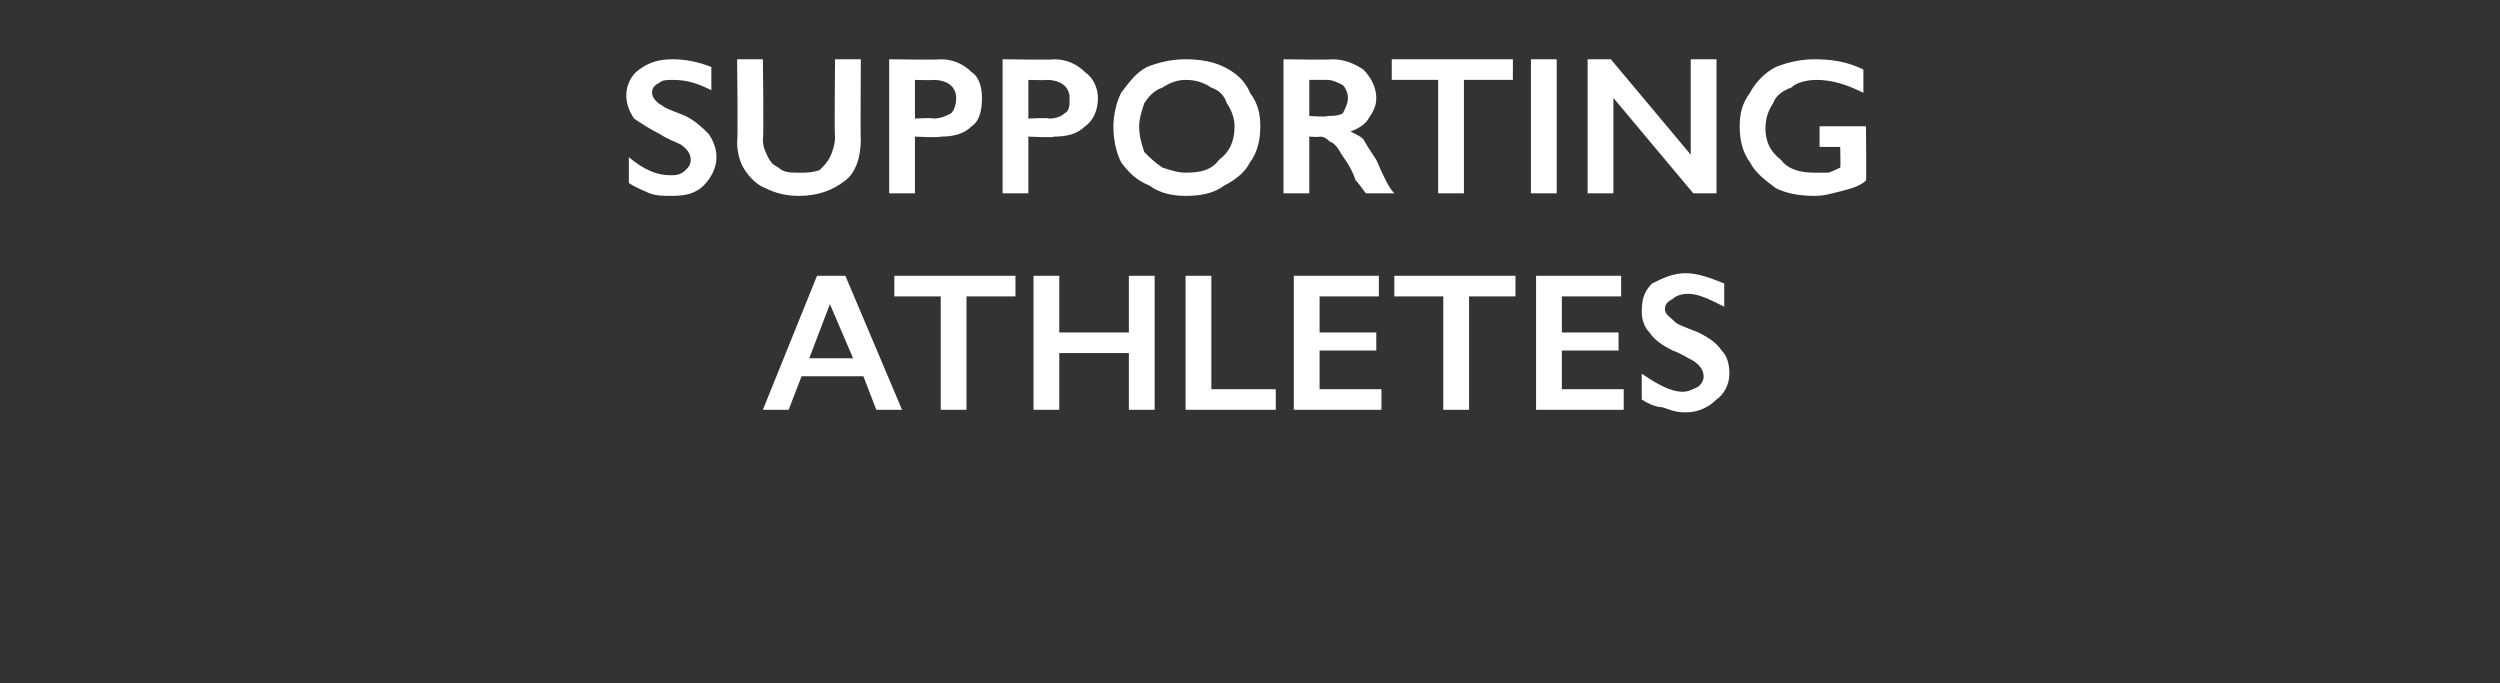
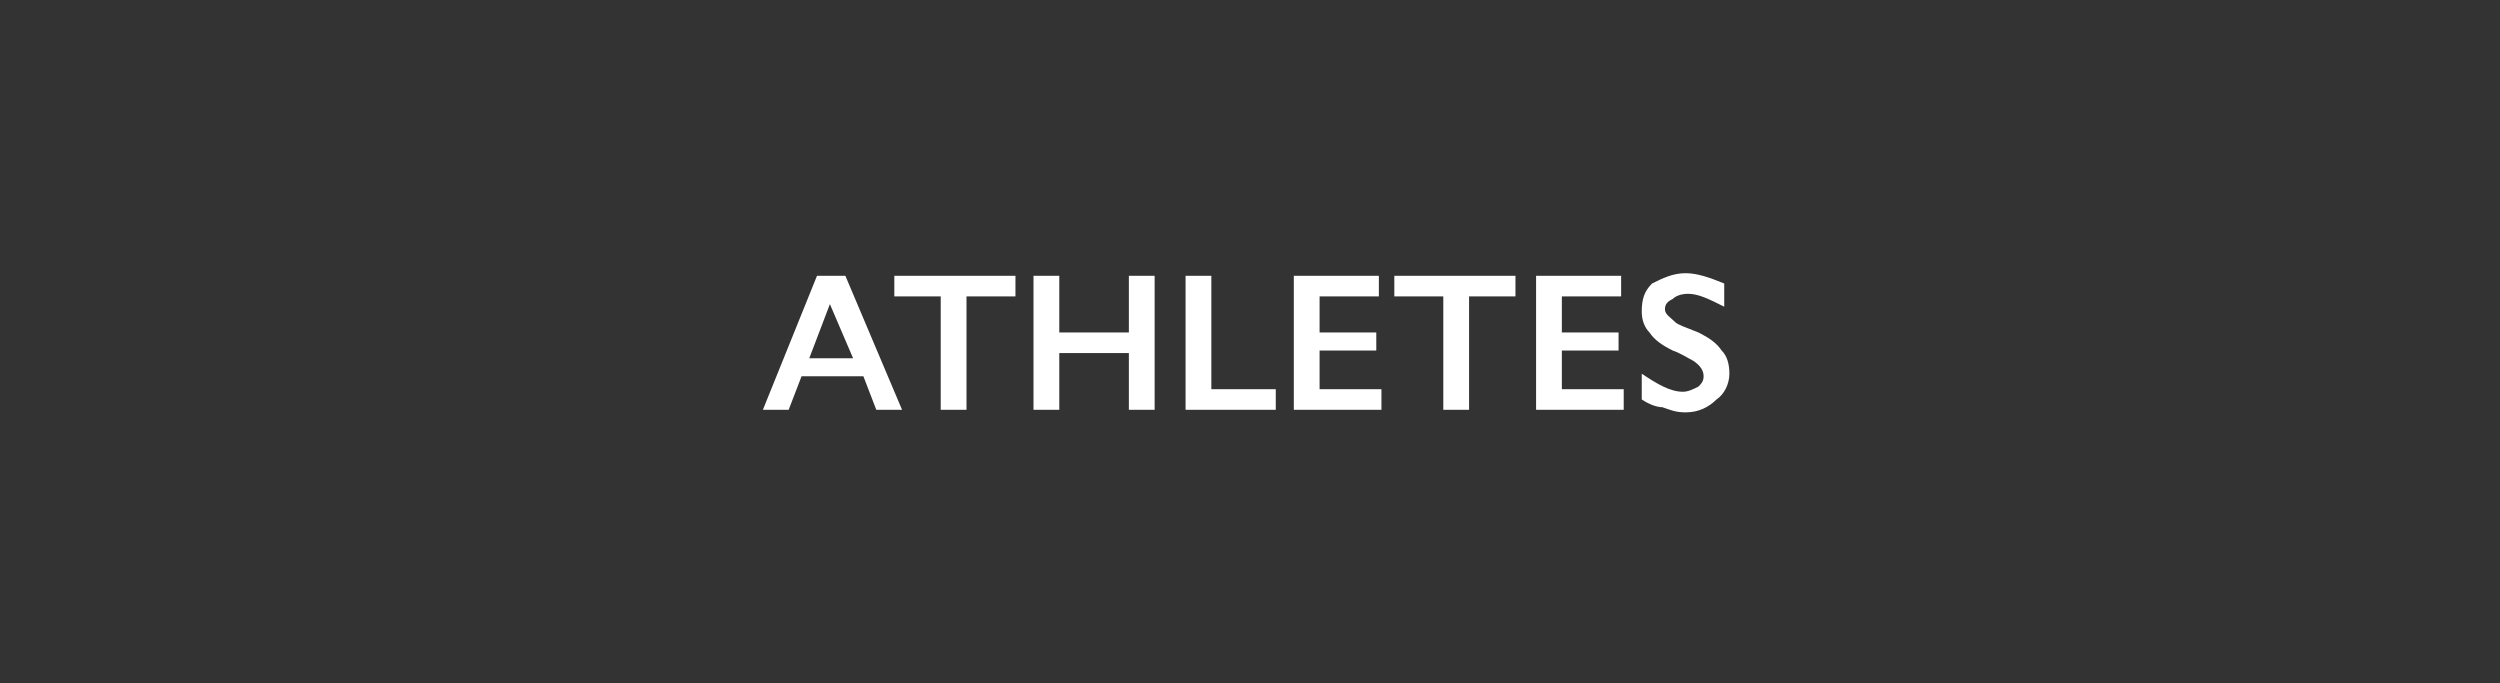
<svg xmlns="http://www.w3.org/2000/svg" version="1.1" width="97px" height="26.5px" viewBox="0 -2 97 26.5" style="top:-2px">
  <rect x="0" y="-2" width="97" height="26.5" fill="#333333" stroke="none" />
  <desc>Supporting Athletes</desc>
  <defs />
  <g id="Polygon165856">
    <path d="M 32.8 8.7 L 35 13.9 L 34 13.9 L 33.5 12.6 L 31.1 12.6 L 30.6 13.9 L 29.6 13.9 L 31.7 8.7 L 32.8 8.7 Z M 31.4 11.9 L 33.1 11.9 L 32.2 9.8 L 31.4 11.9 Z M 39.4 8.7 L 39.4 9.5 L 37.5 9.5 L 37.5 13.9 L 36.5 13.9 L 36.5 9.5 L 34.7 9.5 L 34.7 8.7 L 39.4 8.7 Z M 41.1 8.7 L 41.1 10.9 L 43.8 10.9 L 43.8 8.7 L 44.8 8.7 L 44.8 13.9 L 43.8 13.9 L 43.8 11.7 L 41.1 11.7 L 41.1 13.9 L 40.1 13.9 L 40.1 8.7 L 41.1 8.7 Z M 47 8.7 L 47 13.1 L 49.5 13.1 L 49.5 13.9 L 46 13.9 L 46 8.7 L 47 8.7 Z M 53.5 8.7 L 53.5 9.5 L 51.2 9.5 L 51.2 10.9 L 53.4 10.9 L 53.4 11.6 L 51.2 11.6 L 51.2 13.1 L 53.6 13.1 L 53.6 13.9 L 50.2 13.9 L 50.2 8.7 L 53.5 8.7 Z M 58.8 8.7 L 58.8 9.5 L 57 9.5 L 57 13.9 L 56 13.9 L 56 9.5 L 54.1 9.5 L 54.1 8.7 L 58.8 8.7 Z M 62.9 8.7 L 62.9 9.5 L 60.6 9.5 L 60.6 10.9 L 62.8 10.9 L 62.8 11.6 L 60.6 11.6 L 60.6 13.1 L 63 13.1 L 63 13.9 L 59.6 13.9 L 59.6 8.7 L 62.9 8.7 Z M 65.4 8.6 C 65.9 8.6 66.4 8.8 66.9 9 C 66.9 9 66.9 9.9 66.9 9.9 C 66.3 9.6 65.9 9.4 65.5 9.4 C 65.2 9.4 65 9.5 64.9 9.6 C 64.7 9.7 64.6 9.8 64.6 10 C 64.6 10.2 64.8 10.3 65 10.5 C 65.1 10.6 65.4 10.7 65.9 10.9 C 66.3 11.1 66.6 11.3 66.8 11.6 C 67 11.8 67.1 12.1 67.1 12.5 C 67.1 12.9 66.9 13.3 66.6 13.5 C 66.3 13.8 65.9 14 65.4 14 C 65 14 64.8 13.9 64.5 13.8 C 64.3 13.8 64 13.7 63.7 13.5 C 63.7 13.5 63.7 12.5 63.7 12.5 C 64.3 12.9 64.8 13.2 65.3 13.2 C 65.5 13.2 65.7 13.1 65.9 13 C 66 12.9 66.1 12.8 66.1 12.6 C 66.1 12.4 66 12.2 65.7 12 C 65.5 11.9 65.2 11.7 64.9 11.6 C 64.5 11.4 64.2 11.2 64 10.9 C 63.8 10.7 63.7 10.4 63.7 10.1 C 63.7 9.6 63.8 9.3 64.1 9 C 64.5 8.8 64.9 8.6 65.4 8.6 Z " stroke="none" fill="#fff" />
  </g>
  <g id="Polygon165855">
-     <path d="M 26.1 0.3 C 26.6 0.3 27.1 0.4 27.6 0.6 C 27.6 0.6 27.6 1.5 27.6 1.5 C 27 1.2 26.6 1.1 26.1 1.1 C 25.9 1.1 25.7 1.1 25.6 1.2 C 25.4 1.3 25.3 1.4 25.3 1.6 C 25.3 1.8 25.5 2 25.7 2.1 C 25.8 2.2 26.1 2.3 26.6 2.5 C 27 2.7 27.3 3 27.5 3.2 C 27.7 3.5 27.8 3.8 27.8 4.1 C 27.8 4.5 27.6 4.9 27.3 5.2 C 27 5.5 26.6 5.6 26.1 5.6 C 25.7 5.6 25.5 5.6 25.2 5.5 C 25 5.4 24.7 5.3 24.4 5.1 C 24.4 5.1 24.4 4.1 24.4 4.1 C 25 4.6 25.5 4.8 26 4.8 C 26.2 4.8 26.4 4.8 26.6 4.6 C 26.7 4.5 26.8 4.4 26.8 4.2 C 26.8 4 26.7 3.8 26.4 3.6 C 26.2 3.5 25.9 3.4 25.6 3.2 C 25.2 3 24.9 2.8 24.6 2.6 C 24.4 2.3 24.3 2 24.3 1.7 C 24.3 1.3 24.5 0.9 24.8 0.7 C 25.2 0.4 25.6 0.3 26.1 0.3 Z M 29.6 0.3 C 29.6 0.3 29.64 3.35 29.6 3.4 C 29.6 3.7 29.7 3.9 29.8 4.1 C 29.9 4.3 30 4.4 30.2 4.5 C 30.4 4.7 30.7 4.7 31 4.7 C 31.3 4.7 31.5 4.7 31.8 4.6 C 32 4.4 32.1 4.3 32.2 4.1 C 32.3 3.9 32.4 3.6 32.4 3.3 C 32.37 3.29 32.4 0.3 32.4 0.3 L 33.4 0.3 C 33.4 0.3 33.38 3.42 33.4 3.4 C 33.4 4.1 33.2 4.7 32.8 5 C 32.3 5.4 31.7 5.6 31 5.6 C 30.5 5.6 30.1 5.5 29.7 5.3 C 29.4 5.2 29.1 4.9 28.9 4.6 C 28.7 4.3 28.6 3.9 28.6 3.5 C 28.64 3.45 28.6 0.3 28.6 0.3 L 29.6 0.3 Z M 36.5 0.3 C 37 0.3 37.4 0.5 37.7 0.8 C 38 1 38.1 1.4 38.1 1.8 C 38.1 2.3 38 2.7 37.7 2.9 C 37.4 3.2 37 3.3 36.5 3.3 C 36.45 3.35 35.5 3.3 35.5 3.3 L 35.5 5.5 L 34.5 5.5 L 34.5 0.3 C 34.5 0.3 36.49 0.33 36.5 0.3 Z M 36.2 2.6 C 36.5 2.6 36.7 2.5 36.9 2.4 C 37 2.3 37.1 2.1 37.1 1.8 C 37.1 1.4 36.8 1.1 36.2 1.1 C 36.17 1.12 35.5 1.1 35.5 1.1 L 35.5 2.6 C 35.5 2.6 36.24 2.56 36.2 2.6 Z M 40.9 0.3 C 41.4 0.3 41.8 0.5 42.1 0.8 C 42.4 1 42.6 1.4 42.6 1.8 C 42.6 2.3 42.4 2.7 42.1 2.9 C 41.8 3.2 41.4 3.3 40.9 3.3 C 40.9 3.35 39.9 3.3 39.9 3.3 L 39.9 5.5 L 38.9 5.5 L 38.9 0.3 C 38.9 0.3 40.93 0.33 40.9 0.3 Z M 40.7 2.6 C 41 2.6 41.2 2.5 41.3 2.4 C 41.5 2.3 41.5 2.1 41.5 1.8 C 41.5 1.4 41.2 1.1 40.6 1.1 C 40.61 1.12 39.9 1.1 39.9 1.1 L 39.9 2.6 C 39.9 2.6 40.68 2.56 40.7 2.6 Z M 46 0.3 C 46.6 0.3 47.1 0.4 47.5 0.6 C 47.9 0.8 48.3 1.1 48.5 1.6 C 48.8 2 48.9 2.4 48.9 2.9 C 48.9 3.4 48.8 3.9 48.5 4.3 C 48.3 4.7 47.9 5 47.5 5.2 C 47.1 5.5 46.6 5.6 46 5.6 C 45.5 5.6 45 5.5 44.6 5.2 C 44.1 5 43.8 4.7 43.5 4.3 C 43.3 3.9 43.2 3.4 43.2 2.9 C 43.2 2.5 43.3 2 43.5 1.6 C 43.8 1.2 44.1 0.8 44.5 0.6 C 45 0.4 45.5 0.3 46 0.3 Z M 44.2 2.9 C 44.2 3.3 44.3 3.6 44.4 3.9 C 44.6 4.1 44.8 4.3 45.1 4.5 C 45.4 4.6 45.7 4.7 46 4.7 C 46.6 4.7 47 4.6 47.3 4.2 C 47.7 3.9 47.9 3.5 47.9 2.9 C 47.9 2.6 47.8 2.3 47.6 2 C 47.5 1.7 47.3 1.5 47 1.4 C 46.7 1.2 46.4 1.1 46 1.1 C 45.7 1.1 45.4 1.2 45.1 1.4 C 44.8 1.5 44.6 1.7 44.4 2 C 44.3 2.3 44.2 2.6 44.2 2.9 Z M 51.7 0.3 C 52.2 0.3 52.6 0.5 52.9 0.7 C 53.2 1 53.4 1.4 53.4 1.8 C 53.4 2.1 53.3 2.3 53.1 2.6 C 53 2.8 52.7 3 52.4 3.1 C 52.6 3.2 52.8 3.3 52.9 3.4 C 53 3.6 53.2 3.9 53.4 4.2 C 53.7 4.9 53.9 5.3 54.1 5.5 C 54.1 5.5 53 5.5 53 5.5 C 52.9 5.4 52.8 5.2 52.6 5 C 52.4 4.4 52.1 4.1 52 3.9 C 51.9 3.7 51.7 3.5 51.6 3.5 C 51.5 3.4 51.4 3.3 51.2 3.3 C 51.2 3.33 50.8 3.3 50.8 3.3 L 50.8 5.5 L 49.8 5.5 L 49.8 0.3 C 49.8 0.3 51.7 0.33 51.7 0.3 Z M 51.5 2.5 C 51.7 2.5 51.9 2.5 52.1 2.4 C 52.2 2.2 52.3 2 52.3 1.8 C 52.3 1.6 52.2 1.4 52.1 1.3 C 51.9 1.2 51.7 1.1 51.5 1.1 C 51.46 1.1 50.8 1.1 50.8 1.1 L 50.8 2.5 C 50.8 2.5 51.47 2.55 51.5 2.5 Z M 58.7 0.3 L 58.7 1.1 L 56.8 1.1 L 56.8 5.5 L 55.8 5.5 L 55.8 1.1 L 54 1.1 L 54 0.3 L 58.7 0.3 Z M 60.4 0.3 L 60.4 5.5 L 59.4 5.5 L 59.4 0.3 L 60.4 0.3 Z M 62.5 0.3 L 65.6 4 L 65.6 0.3 L 66.6 0.3 L 66.6 5.5 L 65.7 5.5 L 62.6 1.8 L 62.6 5.5 L 61.6 5.5 L 61.6 0.3 L 62.5 0.3 Z M 70.4 0.3 C 71.1 0.3 71.7 0.4 72.3 0.7 C 72.3 0.7 72.3 1.6 72.3 1.6 C 71.7 1.3 71.1 1.1 70.5 1.1 C 70.1 1.1 69.7 1.2 69.5 1.4 C 69.2 1.5 68.9 1.7 68.8 2 C 68.6 2.3 68.5 2.6 68.5 3 C 68.5 3.5 68.7 3.9 69.1 4.2 C 69.4 4.6 69.9 4.7 70.4 4.7 C 70.6 4.7 70.8 4.7 70.9 4.7 C 71 4.7 71.2 4.6 71.4 4.5 C 71.42 4.53 71.4 3.7 71.4 3.7 L 70.6 3.7 L 70.6 2.9 L 72.4 2.9 C 72.4 2.9 72.42 5.02 72.4 5 C 72.2 5.2 71.9 5.3 71.5 5.4 C 71.1 5.5 70.8 5.6 70.4 5.6 C 69.8 5.6 69.3 5.5 68.9 5.3 C 68.5 5 68.1 4.7 67.9 4.3 C 67.6 3.9 67.5 3.4 67.5 2.9 C 67.5 2.4 67.6 2 67.9 1.6 C 68.1 1.2 68.5 0.8 68.9 0.6 C 69.4 0.4 69.9 0.3 70.4 0.3 Z " stroke="none" fill="#fff" />
-   </g>
+     </g>
</svg>